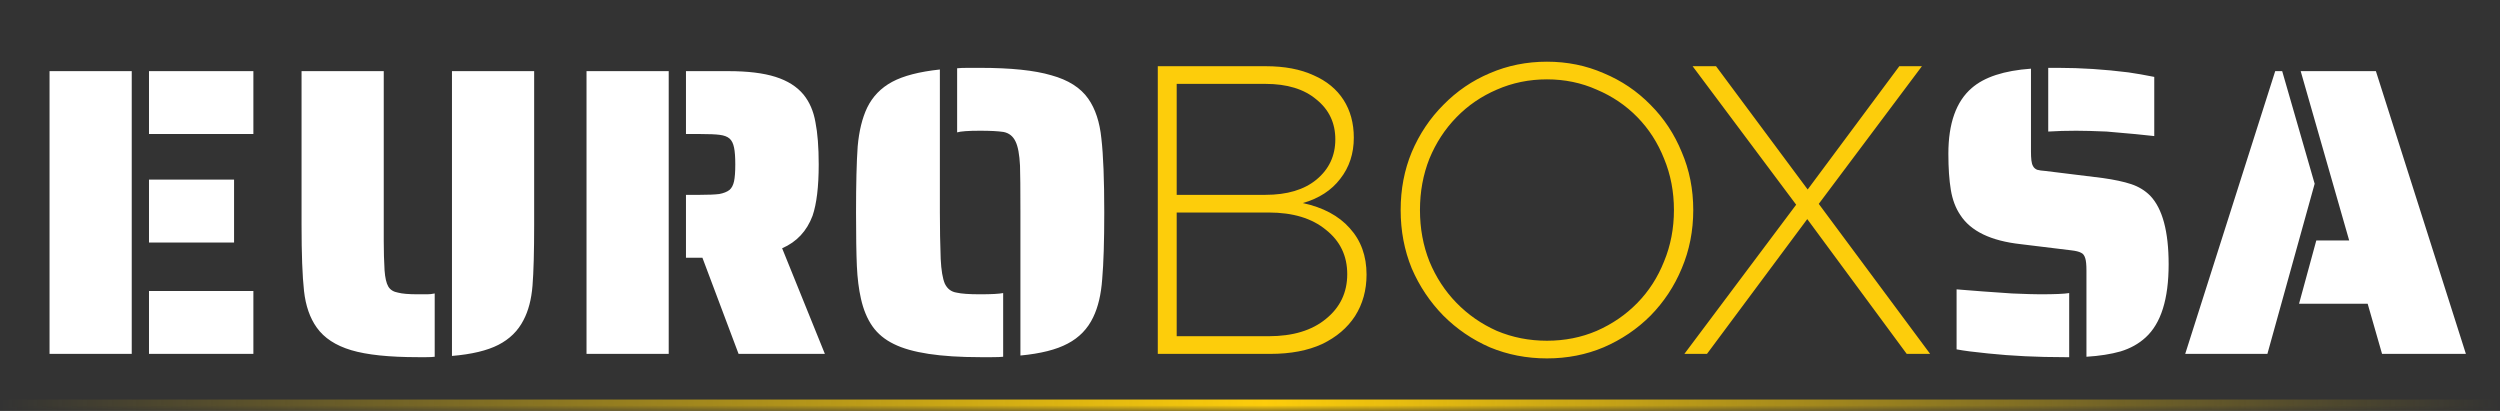
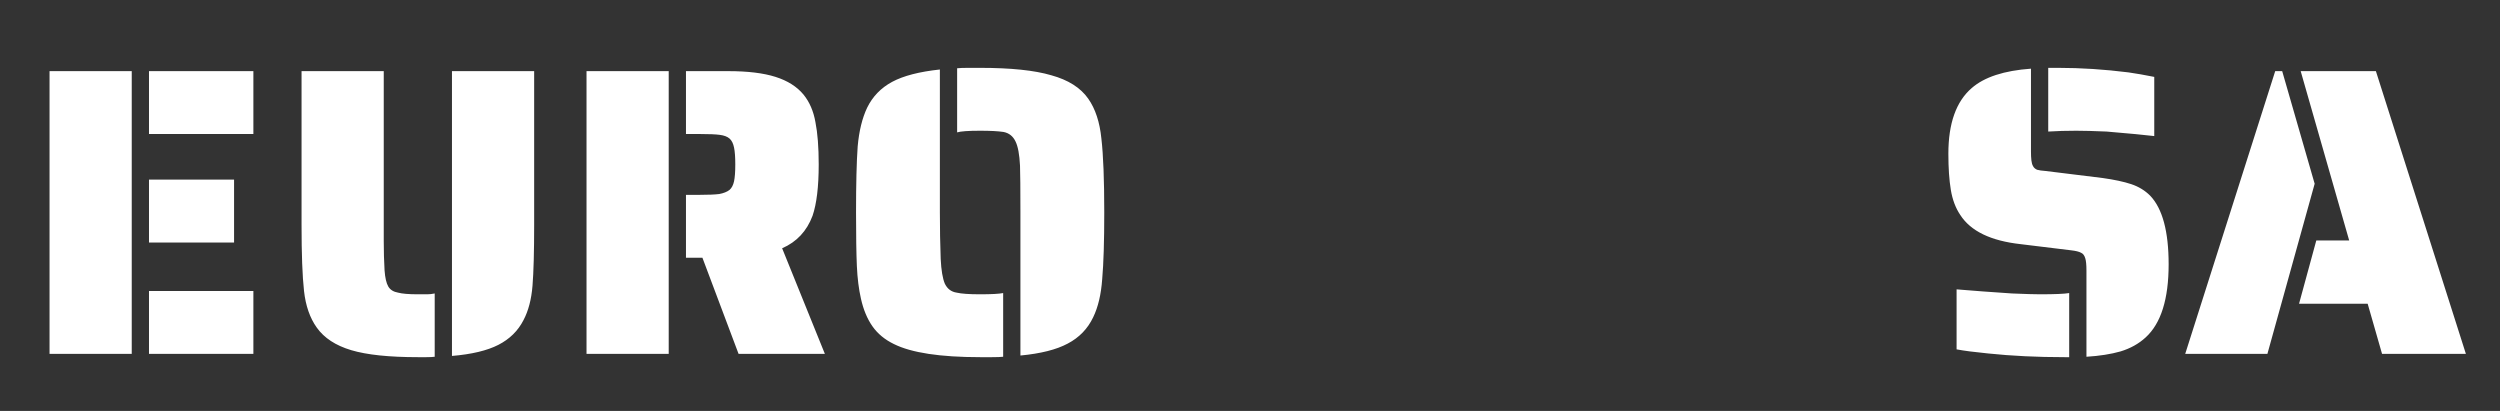
<svg xmlns="http://www.w3.org/2000/svg" width="219" height="36" viewBox="0 0 219 36" fill="none">
  <rect x="0" y="0" width="219" height="36" fill="#333333" stroke="none" />
  <mask id="path-1-inside-1_21_8" fill="white">
-     <path d="M0 0H219V36H0V0Z" />
-   </mask>
+     </mask>
  <path d="M219 35H0V37H219V35Z" fill="url(#paint0_linear_21_8)" mask="url(#path-1-inside-1_21_8)" />
  <path d="M4.34 6.232H11.54V31H4.34V6.232ZM13.052 6.232H22.196V11.74H13.052V6.232ZM13.052 15.736H20.504V21.244H13.052V15.736ZM13.052 25.492H22.196V31H13.052V25.492ZM36.604 31.288C34.084 31.288 32.14 31.084 30.772 30.676C29.404 30.268 28.396 29.608 27.748 28.696C27.148 27.856 26.776 26.788 26.632 25.492C26.488 24.196 26.416 22.264 26.416 19.696V6.232H33.616V21.136C33.616 22.024 33.64 22.876 33.688 23.692C33.736 24.34 33.844 24.808 34.012 25.096C34.18 25.384 34.468 25.564 34.876 25.636C35.236 25.732 35.812 25.78 36.604 25.78H37.432C37.624 25.78 37.84 25.756 38.08 25.708V31.252C37.912 31.276 37.672 31.288 37.36 31.288H36.604ZM39.592 6.232H46.792V19.696C46.792 22.048 46.744 23.824 46.648 25.024C46.552 26.224 46.288 27.232 45.856 28.048C45.376 28.984 44.644 29.704 43.66 30.208C42.676 30.712 41.32 31.036 39.592 31.18V6.232ZM51.379 6.232H58.579V31H51.379V6.232ZM61.531 22.576H60.091V17.068H61.315C62.059 17.068 62.623 17.044 63.007 16.996C63.391 16.924 63.691 16.804 63.907 16.636C64.099 16.468 64.231 16.216 64.303 15.88C64.375 15.544 64.411 15.052 64.411 14.404C64.411 13.756 64.375 13.264 64.303 12.928C64.231 12.568 64.099 12.304 63.907 12.136C63.715 11.968 63.427 11.86 63.043 11.812C62.683 11.764 62.107 11.74 61.315 11.74H60.091V6.232H63.799C65.503 6.232 66.883 6.4 67.939 6.736C68.995 7.072 69.811 7.588 70.387 8.284C70.915 8.932 71.263 9.736 71.431 10.696C71.623 11.656 71.719 12.892 71.719 14.404C71.719 16.348 71.539 17.848 71.179 18.904C70.675 20.248 69.787 21.196 68.515 21.748L72.259 31H64.699L61.531 22.576ZM89.389 18.616C89.389 16.528 89.377 15.16 89.353 14.512C89.305 13.528 89.173 12.82 88.957 12.388C88.741 11.932 88.393 11.656 87.913 11.56C87.433 11.488 86.749 11.452 85.861 11.452C84.829 11.452 84.157 11.5 83.845 11.596V5.98C84.061 5.956 84.385 5.944 84.817 5.944H85.861C88.549 5.944 90.625 6.16 92.089 6.592C93.577 7 94.657 7.684 95.329 8.644C95.953 9.532 96.337 10.696 96.481 12.136C96.649 13.576 96.733 15.736 96.733 18.616C96.733 21.136 96.673 23.08 96.553 24.448C96.457 25.792 96.193 26.908 95.761 27.796C95.281 28.804 94.537 29.572 93.529 30.1C92.545 30.628 91.165 30.976 89.389 31.144V18.616ZM85.861 31.288C82.357 31.288 79.837 30.904 78.301 30.136C77.509 29.752 76.885 29.236 76.429 28.588C75.973 27.94 75.637 27.136 75.421 26.176C75.229 25.336 75.109 24.376 75.061 23.296C75.013 22.192 74.989 20.632 74.989 18.616C74.989 16.096 75.037 14.164 75.133 12.82C75.253 11.476 75.529 10.348 75.961 9.436C76.441 8.452 77.173 7.696 78.157 7.168C79.141 6.64 80.533 6.28 82.333 6.088V18.616C82.333 20.032 82.357 21.388 82.405 22.684C82.453 23.668 82.573 24.388 82.765 24.844C82.981 25.3 83.329 25.564 83.809 25.636C84.217 25.732 84.901 25.78 85.861 25.78C86.845 25.78 87.517 25.744 87.877 25.672V31.252C87.661 31.276 87.337 31.288 86.905 31.288H85.861ZM188.713 11.92C187.921 11.824 186.529 11.692 184.537 11.524C183.433 11.476 182.545 11.452 181.873 11.452C181.009 11.452 180.193 11.476 179.425 11.524V5.944H180.325C182.293 5.944 184.333 6.076 186.445 6.34C187.117 6.436 187.873 6.568 188.713 6.736V11.92ZM182.773 23.692C182.773 23.188 182.737 22.828 182.665 22.612C182.593 22.372 182.473 22.216 182.305 22.144C182.137 22.048 181.849 21.976 181.441 21.928L177.013 21.388C174.397 21.1 172.633 20.248 171.721 18.832C171.313 18.232 171.037 17.5 170.893 16.636C170.749 15.772 170.677 14.716 170.677 13.468C170.677 10.804 171.361 8.884 172.729 7.708C173.833 6.748 175.561 6.184 177.913 6.016V13.252C177.913 13.564 177.925 13.828 177.949 14.044C177.973 14.26 178.021 14.428 178.093 14.548C178.165 14.692 178.285 14.8 178.453 14.872C178.621 14.92 178.873 14.956 179.209 14.98L184.177 15.592C185.209 15.736 186.049 15.916 186.697 16.132C187.345 16.348 187.897 16.684 188.353 17.14C189.433 18.268 189.973 20.272 189.973 23.152C189.973 26.2 189.301 28.336 187.957 29.56C187.357 30.112 186.625 30.52 185.761 30.784C184.921 31.024 183.925 31.18 182.773 31.252V23.692ZM180.865 31.288C178.465 31.288 176.233 31.18 174.169 30.964C172.945 30.844 172.021 30.724 171.397 30.604V25.348C172.813 25.468 174.433 25.588 176.257 25.708C177.409 25.756 178.225 25.78 178.705 25.78C180.001 25.78 180.853 25.744 181.261 25.672V31.288H180.865ZM199.308 6.232H199.92L202.764 16.096L198.624 31H191.424L199.308 6.232ZM207.408 26.608H201.396L202.908 21.064H205.788L201.54 6.232H208.128L216.012 31H208.668L207.408 26.608Z" fill="white" />
-   <path d="M101.422 31V5.8H110.89C112.522 5.8 113.914 6.064 115.066 6.592C116.218 7.096 117.094 7.816 117.694 8.752C118.294 9.688 118.594 10.792 118.594 12.064C118.594 13.456 118.198 14.656 117.406 15.664C116.638 16.672 115.546 17.38 114.13 17.788C115.906 18.172 117.274 18.904 118.234 19.984C119.218 21.064 119.71 22.42 119.71 24.052C119.71 25.42 119.374 26.632 118.702 27.688C118.03 28.72 117.07 29.536 115.822 30.136C114.574 30.712 113.062 31 111.286 31H101.422ZM103.078 17.068H110.854C112.75 17.068 114.238 16.624 115.318 15.736C116.422 14.824 116.974 13.648 116.974 12.208C116.974 10.768 116.422 9.604 115.318 8.716C114.238 7.804 112.75 7.348 110.854 7.348H103.078V17.068ZM103.078 29.452H111.142C113.254 29.452 114.922 28.948 116.146 27.94C117.394 26.932 118.018 25.624 118.018 24.016C118.018 22.408 117.394 21.112 116.146 20.128C114.922 19.12 113.254 18.616 111.142 18.616H103.078V29.452ZM135.513 31.396C133.737 31.396 132.069 31.072 130.509 30.424C128.973 29.752 127.617 28.828 126.441 27.652C125.265 26.452 124.341 25.072 123.669 23.512C123.021 21.928 122.697 20.224 122.697 18.4C122.697 16.576 123.021 14.884 123.669 13.324C124.341 11.74 125.265 10.36 126.441 9.184C127.617 7.984 128.973 7.06 130.509 6.412C132.069 5.74 133.737 5.404 135.513 5.404C137.289 5.404 138.945 5.74 140.481 6.412C142.041 7.06 143.409 7.984 144.585 9.184C145.761 10.36 146.673 11.74 147.321 13.324C147.993 14.884 148.329 16.576 148.329 18.4C148.329 20.224 147.993 21.928 147.321 23.512C146.673 25.072 145.761 26.452 144.585 27.652C143.409 28.828 142.041 29.752 140.481 30.424C138.945 31.072 137.289 31.396 135.513 31.396ZM135.513 29.848C137.073 29.848 138.525 29.56 139.869 28.984C141.237 28.384 142.425 27.568 143.433 26.536C144.441 25.504 145.221 24.292 145.773 22.9C146.349 21.508 146.637 20.008 146.637 18.4C146.637 16.792 146.349 15.292 145.773 13.9C145.221 12.508 144.441 11.296 143.433 10.264C142.425 9.232 141.237 8.428 139.869 7.852C138.525 7.252 137.073 6.952 135.513 6.952C133.953 6.952 132.489 7.252 131.121 7.852C129.777 8.428 128.601 9.232 127.593 10.264C126.585 11.296 125.793 12.508 125.217 13.9C124.665 15.292 124.389 16.792 124.389 18.4C124.389 20.008 124.665 21.508 125.217 22.9C125.793 24.292 126.585 25.504 127.593 26.536C128.601 27.568 129.777 28.384 131.121 28.984C132.489 29.56 133.953 29.848 135.513 29.848ZM147.552 31L157.344 17.932L148.272 5.8H150.324L158.352 16.6L166.38 5.8H168.36L159.324 17.86L169.08 31H167.028L158.316 19.192L149.532 31H147.552Z" fill="#FDCD0B" />
  <defs>
    <linearGradient id="paint0_linear_21_8" x1="0" y1="18" x2="219" y2="18" gradientUnits="userSpaceOnUse">
      <stop stop-color="#FDCD0B" stop-opacity="0" />
      <stop offset="0.506" stop-color="#FDCD0B" />
      <stop offset="1" stop-color="#FDCD0B" stop-opacity="0" />
    </linearGradient>
  </defs>
</svg>